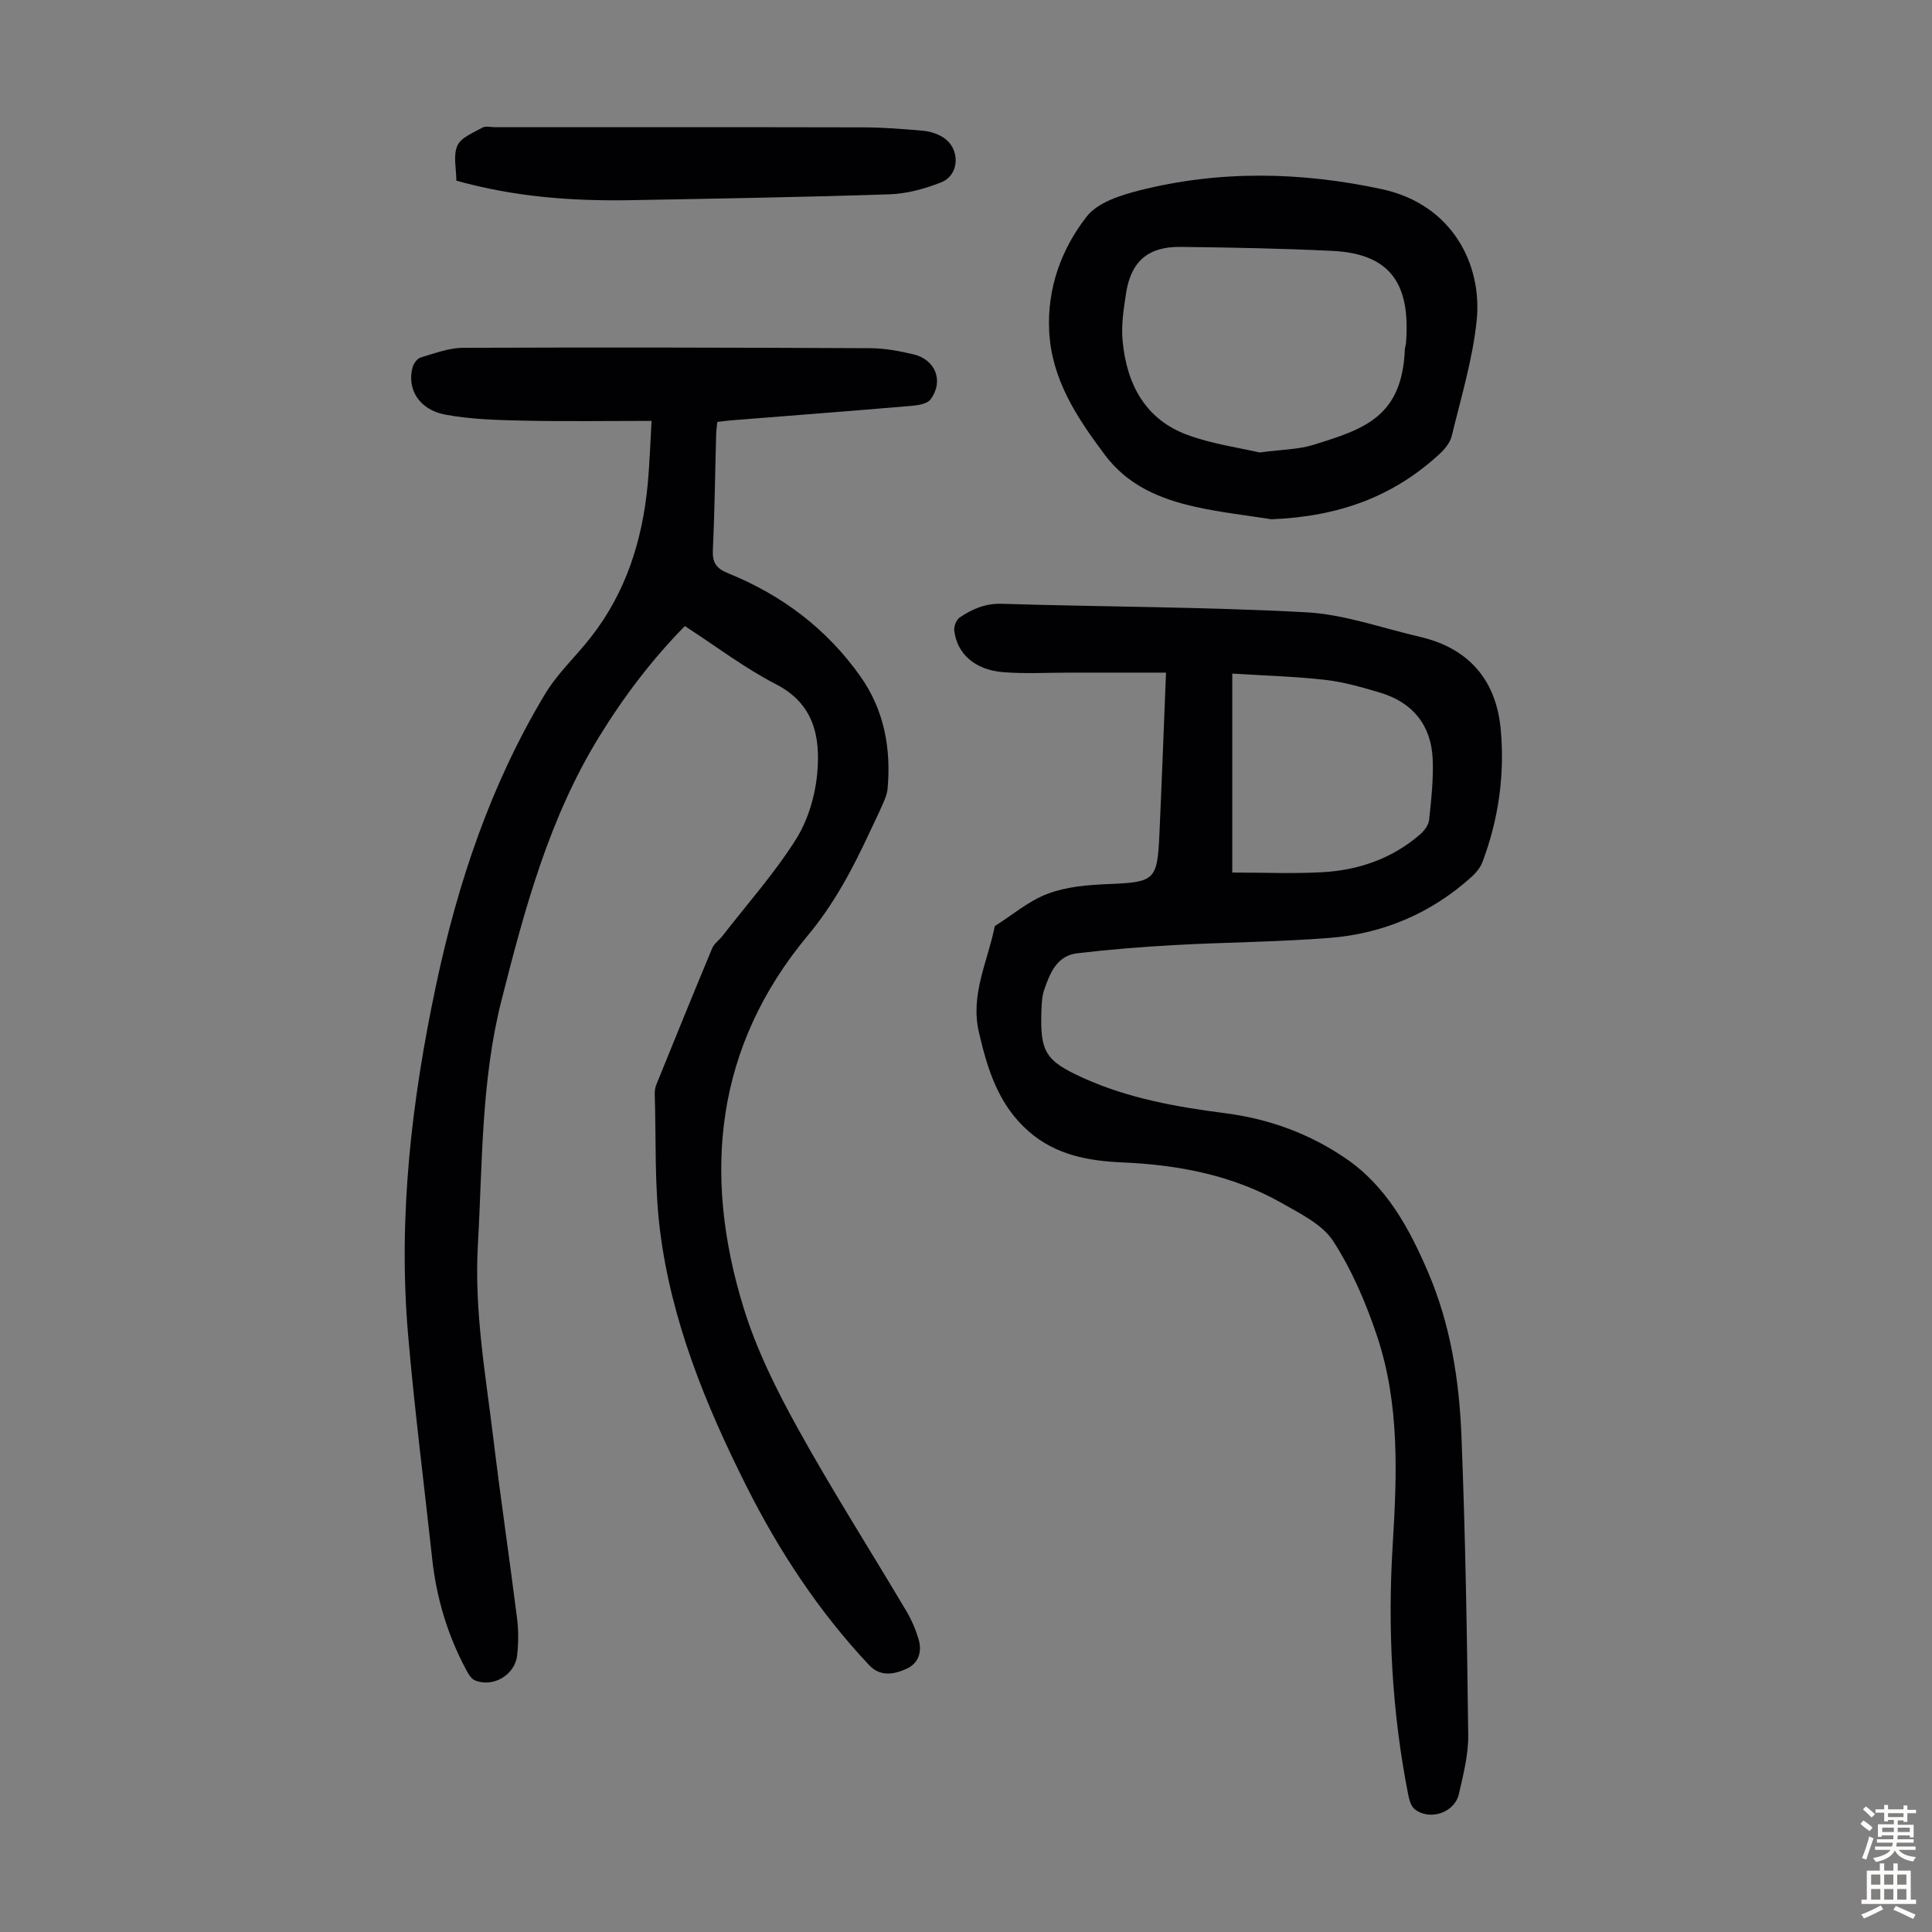
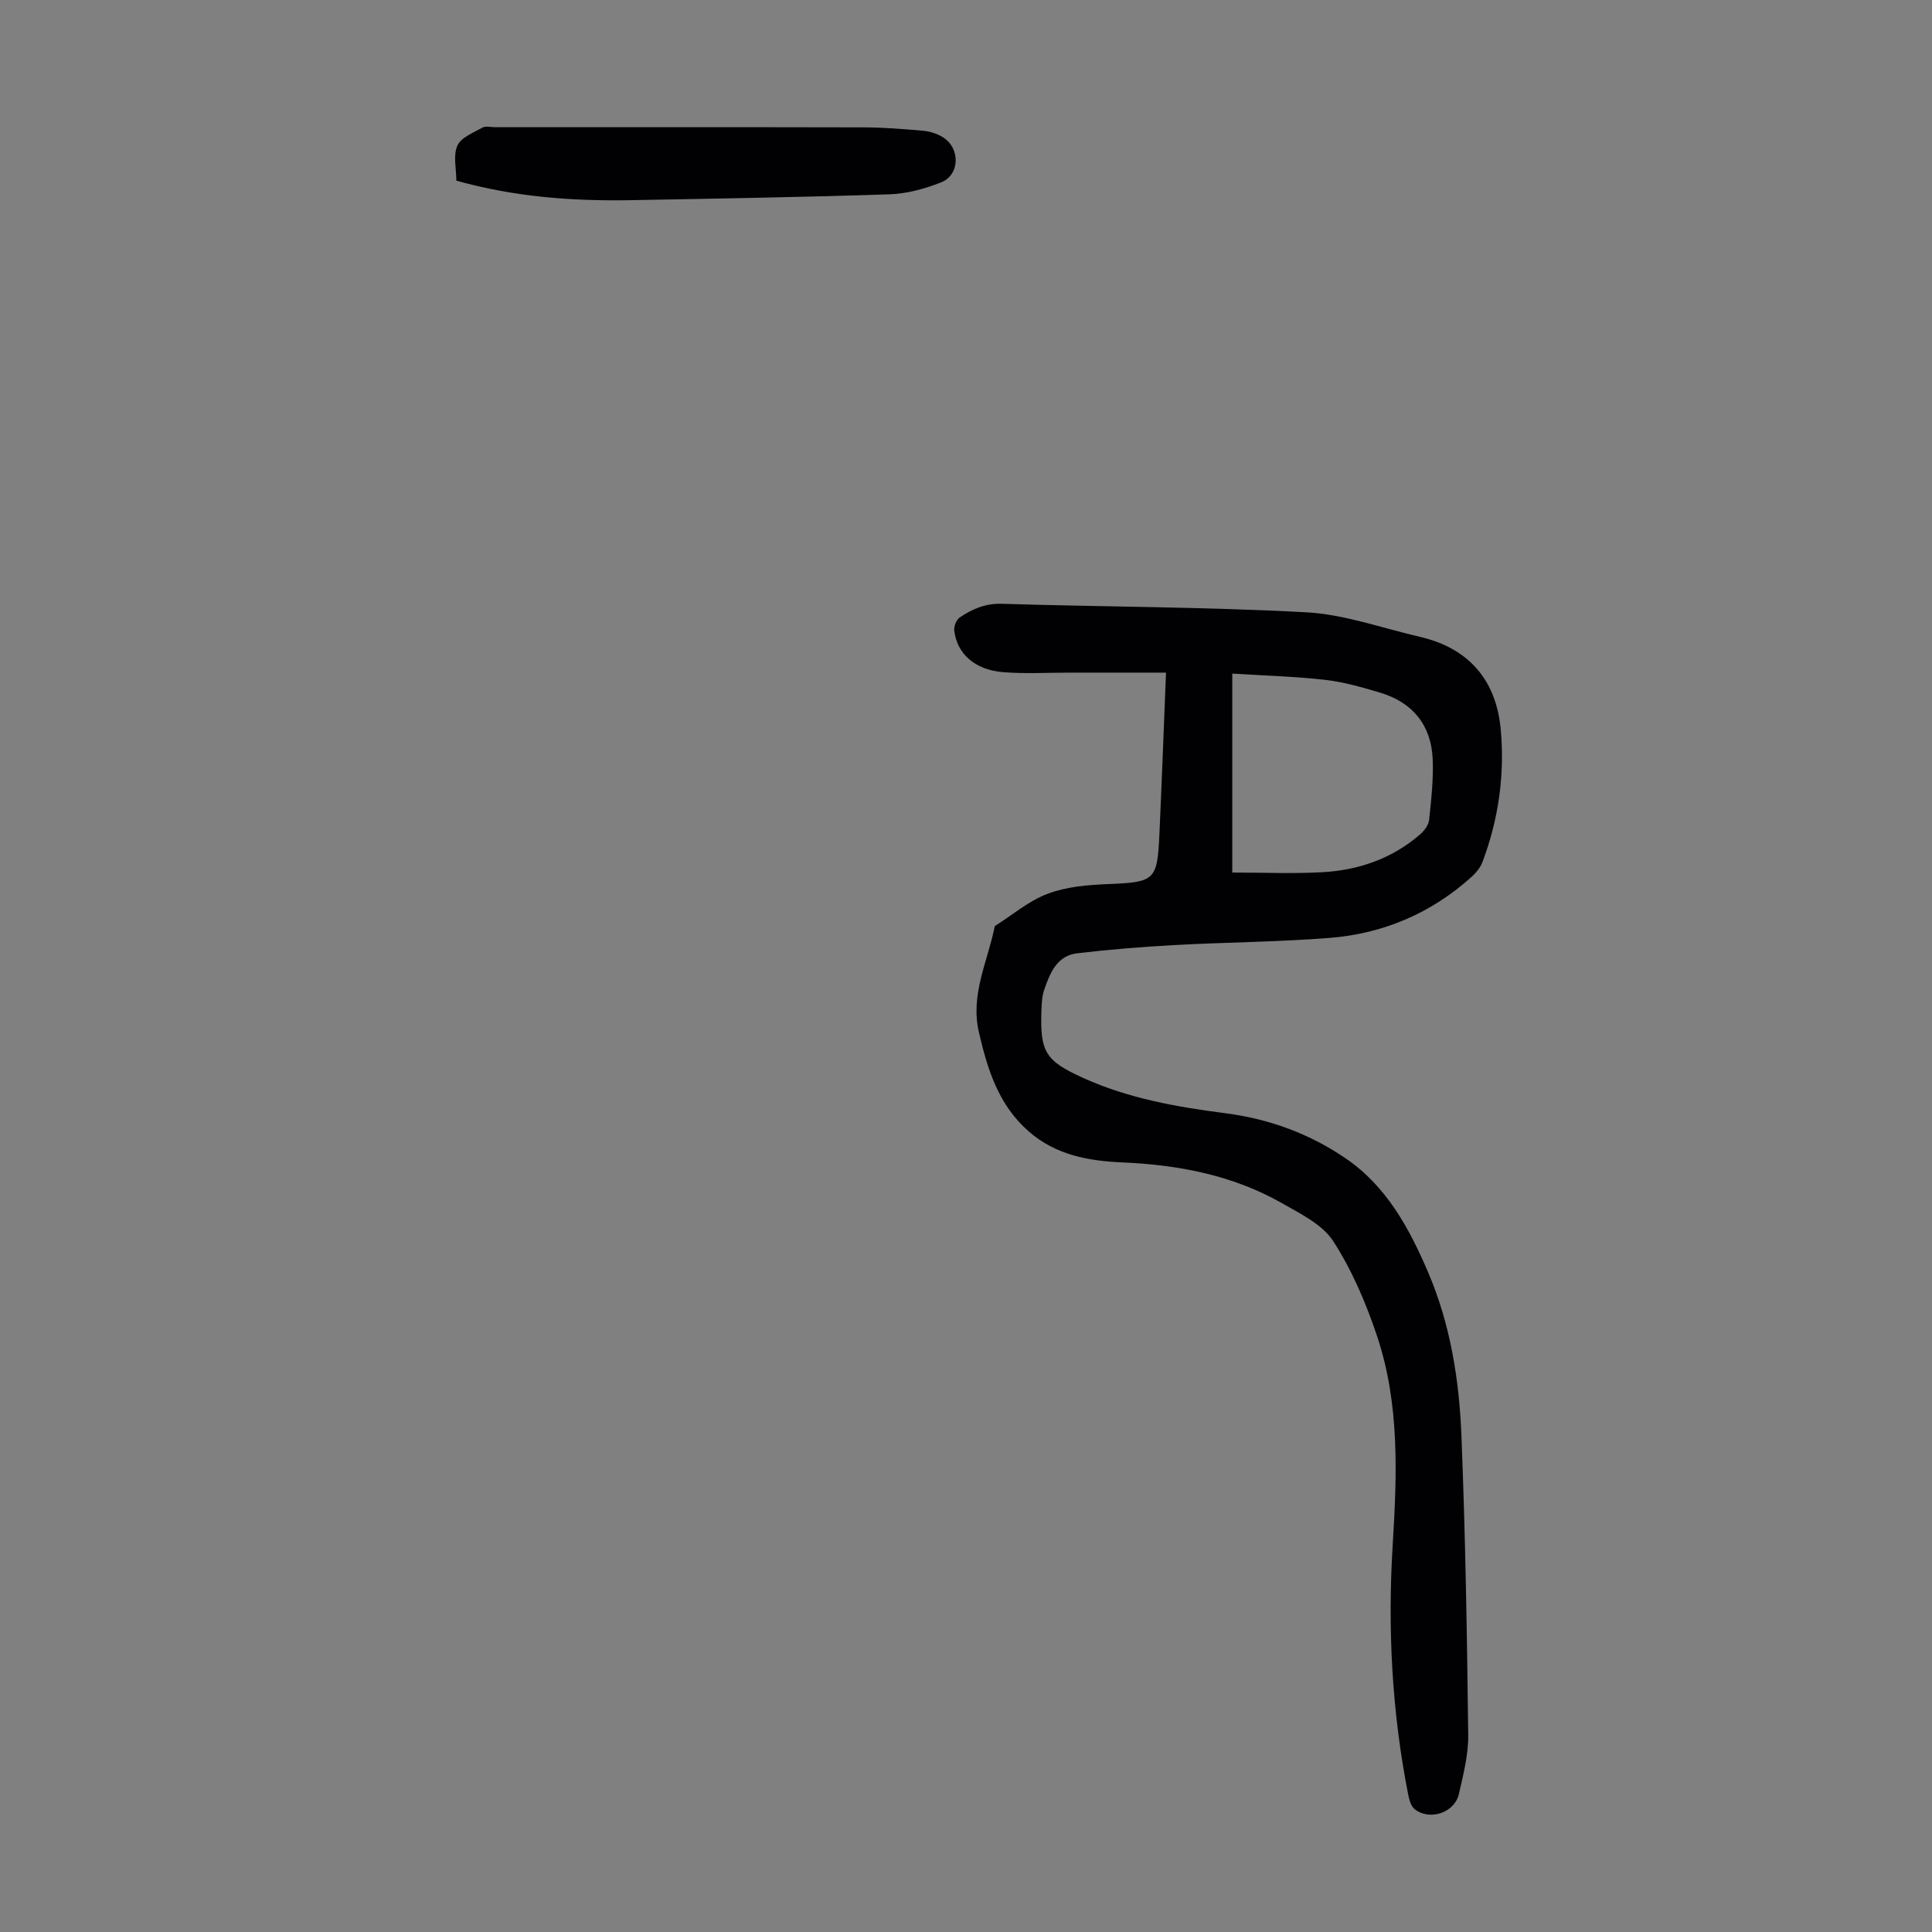
<svg xmlns="http://www.w3.org/2000/svg" enable-background="new 0 0 400 400" viewBox="0 0 400 400">
  <rect x="0" y="0" width="400" height="400" fill="#808080" stroke="none" />
  <g fill="#010103">
-     <path d="m134.9 87.14c-9.21 0-17.81.14-26.41-.05-5.45-.12-10.98-.25-16.32-1.25-5.4-1.02-7.96-5.29-6.75-9.78.21-.8.96-1.84 1.68-2.05 2.88-.85 5.85-1.99 8.78-2 28.1-.11 56.19-.05 84.29.08 2.99.01 6.02.58 8.95 1.27 4.6 1.09 6.33 5.6 3.53 9.34-.68.9-2.49 1.2-3.81 1.32-12.48 1.06-24.97 2.02-37.46 3.01-.88.07-1.77.2-2.86.32-.09.89-.23 1.74-.25 2.58-.22 7.94-.3 15.89-.68 23.83-.13 2.64.6 3.89 3.14 4.92 11.13 4.5 20.44 11.51 27.4 21.35 4.93 6.97 6.39 14.91 5.63 23.31-.09.97-.48 1.94-.87 2.85-.89 2.05-1.87 4.06-2.82 6.08-3.53 7.58-7.33 14.82-12.83 21.42-19.15 22.98-21.85 49.32-13.28 77.1 2.67 8.66 6.82 17 11.23 24.97 7.09 12.81 14.98 25.18 22.45 37.78 1.07 1.8 1.93 3.79 2.53 5.8.79 2.64.03 5.07-2.58 6.21-2.58 1.13-5.34 1.66-7.69-.85-10.35-11.02-18.58-23.51-25.34-36.96-8.47-16.85-15.59-34.27-17.93-53.12-1.15-9.27-.78-18.72-1.07-28.1-.02-.66.08-1.37.33-1.97 3.82-9.42 7.65-18.85 11.56-28.23.41-.97 1.45-1.67 2.13-2.55 5.13-6.6 10.73-12.91 15.18-19.94 2.52-3.98 4.03-9.09 4.45-13.82.64-7.37-.61-14.26-8.54-18.34-6.53-3.36-12.45-7.89-18.88-12.05-6.88 7-12.71 14.71-17.8 23.01-10.33 16.82-15.37 35.58-20.16 54.47-4.23 16.67-3.93 33.69-4.89 50.65-.78 13.68 1.62 26.97 3.24 40.38 1.49 12.32 3.32 24.61 4.87 36.93.32 2.53.3 5.17.01 7.7-.46 4.07-5.04 6.7-8.76 5.13-.78-.33-1.36-1.38-1.81-2.22-3.84-7.18-6.13-14.84-7.01-22.94-1.68-15.46-3.66-30.89-4.99-46.38-2.1-24.4.72-48.47 5.78-72.34 4.5-21.24 11.34-41.64 22.58-60.32 2.56-4.26 6.35-7.76 9.44-11.71 7.28-9.27 10.69-20.02 11.8-31.59.4-4.2.53-8.43.81-13.25z" />
-     <path d="m241.41 139.26c-6.9 0-13.47 0-20.04 0-4.58 0-9.18.27-13.73-.1-5.82-.48-9.52-3.82-10.07-8.62-.1-.87.43-2.22 1.12-2.69 2.58-1.76 5.29-2.94 8.69-2.84 21.02.64 42.07.63 63.06 1.76 7.91.43 15.71 3.27 23.54 5.08 10.02 2.32 15.81 8.86 16.74 19.26.84 9.37-.47 18.54-3.79 27.36-.44 1.18-1.37 2.28-2.33 3.14-8.36 7.52-18.28 11.71-29.39 12.58-10.69.84-21.44.89-32.15 1.48-6.7.37-13.4.91-20.06 1.7-4.17.5-5.6 4.07-6.79 7.49-.47 1.34-.54 2.86-.59 4.3-.31 8.66.8 10.46 8.63 14.01 9.38 4.26 19.38 6.01 29.5 7.32 9.01 1.16 17.41 4.24 24.89 9.36 8.45 5.78 13.15 14.47 17.05 23.6 4.6 10.74 6.41 22.17 6.88 33.69.83 20.68 1.16 41.38 1.41 62.07.05 4.07-1.02 8.19-1.93 12.21-.87 3.86-5.99 5.61-9.14 3.17-.81-.63-1.17-2.07-1.39-3.2-3.34-17.01-4.24-34.18-3.18-51.46.89-14.57 1.47-29.18-3.21-43.24-2.28-6.83-5.19-13.65-9.07-19.68-2.24-3.48-6.76-5.69-10.6-7.88-10.23-5.84-21.51-7.97-33.16-8.47-7.05-.31-13.75-1.55-19.31-6.41-6.27-5.47-8.54-12.83-10.33-20.58-1.8-7.82 1.87-14.67 3.3-21.93 3.63-2.29 7.02-5.22 10.96-6.7 3.87-1.46 8.27-1.83 12.47-2 9.66-.4 10.21-.7 10.65-10.23.49-10.81.89-21.65 1.37-33.55zm13.72 41.39c6.44 0 12.58.27 18.67-.07 7.52-.42 14.45-2.82 20.24-7.85.85-.74 1.73-1.91 1.84-2.96.44-4.2.93-8.46.74-12.66-.31-6.99-4.18-11.7-10.84-13.69-3.73-1.11-7.54-2.22-11.39-2.66-6.35-.72-12.77-.89-19.26-1.3z" />
-     <path d="m263.25 107.51c-5.28-.84-10.63-1.42-15.83-2.59-7.28-1.64-13.91-4.38-18.7-10.78-5.78-7.73-11-15.58-11.5-25.57-.44-8.87 2.5-16.99 7.78-23.75 2.26-2.9 6.99-4.41 10.88-5.39 16.66-4.22 33.5-3.86 50.2-.27 14.65 3.15 20.87 15.67 19.64 27.3-.85 8.04-3.25 15.93-5.16 23.83-.34 1.39-1.48 2.75-2.58 3.76-9.54 8.77-20.77 12.9-34.73 13.46zm-2.46-13.83c4.72-.63 8.05-.62 11.1-1.57 10.47-3.25 18.4-5.72 18.97-19.77.02-.44.2-.88.24-1.32.91-11.77-2.79-18.49-15.29-19.08-10.47-.5-20.96-.71-31.45-.82-6.66-.07-10.19 3-11.21 9.53-.52 3.3-1.04 6.72-.72 10.01.86 8.89 4.68 16.22 13.52 19.42 5.16 1.88 10.73 2.64 14.84 3.6z" />
+     <path d="m241.41 139.26c-6.9 0-13.47 0-20.04 0-4.58 0-9.18.27-13.73-.1-5.82-.48-9.52-3.82-10.07-8.62-.1-.87.43-2.22 1.12-2.69 2.58-1.76 5.29-2.94 8.69-2.84 21.02.64 42.07.63 63.06 1.76 7.91.43 15.71 3.27 23.54 5.08 10.02 2.32 15.81 8.86 16.74 19.26.84 9.37-.47 18.54-3.79 27.36-.44 1.18-1.37 2.28-2.33 3.14-8.36 7.52-18.28 11.71-29.39 12.58-10.69.84-21.44.89-32.15 1.48-6.7.37-13.4.91-20.06 1.7-4.17.5-5.6 4.07-6.79 7.49-.47 1.34-.54 2.86-.59 4.3-.31 8.66.8 10.46 8.63 14.01 9.38 4.26 19.38 6.01 29.5 7.32 9.01 1.16 17.41 4.24 24.89 9.36 8.45 5.78 13.15 14.47 17.05 23.6 4.6 10.74 6.41 22.17 6.88 33.69.83 20.68 1.16 41.38 1.41 62.07.05 4.07-1.02 8.19-1.93 12.21-.87 3.86-5.99 5.61-9.14 3.17-.81-.63-1.17-2.07-1.39-3.2-3.34-17.01-4.24-34.18-3.18-51.46.89-14.57 1.47-29.18-3.21-43.24-2.28-6.83-5.19-13.65-9.07-19.68-2.24-3.48-6.76-5.69-10.6-7.88-10.23-5.84-21.51-7.97-33.16-8.47-7.05-.31-13.75-1.55-19.31-6.41-6.27-5.47-8.54-12.83-10.33-20.58-1.8-7.82 1.87-14.67 3.3-21.93 3.63-2.29 7.02-5.22 10.96-6.7 3.87-1.46 8.27-1.83 12.47-2 9.66-.4 10.21-.7 10.65-10.23.49-10.81.89-21.65 1.37-33.55zm13.72 41.39c6.44 0 12.58.27 18.67-.07 7.52-.42 14.45-2.82 20.24-7.85.85-.74 1.73-1.91 1.84-2.96.44-4.2.93-8.46.74-12.66-.31-6.99-4.18-11.7-10.84-13.69-3.73-1.11-7.54-2.22-11.39-2.66-6.35-.72-12.77-.89-19.26-1.3" />
    <path d="m94.48 37.4c0-2.45-.69-5.2.21-7.24.75-1.7 3.31-2.68 5.2-3.74.68-.38 1.76-.08 2.65-.08 25.39 0 50.79-.03 76.18.03 4.13.01 8.26.33 12.38.7 1.4.12 2.89.59 4.08 1.32 3.69 2.26 3.59 7.83-.36 9.38-3.36 1.32-7.06 2.34-10.64 2.46-17.75.59-35.51.88-53.27 1.21-12.2.23-24.31-.63-36.43-4.04z" />
  </g>
-   <path d="m385.2 377.6.6-.7c.6.4 1.3.9 1.9 1.5l-.6.7c-.8-.5-1.4-1-1.9-1.5zm.3 7.1c.6-1.4 1.1-2.9 1.5-4.5.3.1.6.3.9.4-.5 1.4-1 2.9-1.5 4.4zm.2-10.1.6-.6c.7.5 1.3 1.1 1.9 1.6l-.7.7c-.6-.6-1.2-1.2-1.8-1.7zm8.4-.8h.8v.9h1.8v.7h-1.8v1.8h-.8v-.3h-1.2v.9h3.3v2.6h-.8v-.4h-2.5c0 .3 0 .6-.1.8h3.4v.7h-3.5c0 .3-.1.6-.1.8h4v.7h-3.5c.7.9 1.9 1.3 3.6 1.5-.2.2-.4.5-.6.9-1.9-.3-3.2-1.1-3.8-2.3-.5 1.1-1.8 2-3.9 2.4-.2-.3-.4-.5-.6-.8 1.9-.4 3.1-.9 3.6-1.7h-3.2v-.7h3.5c.1-.2.1-.5.2-.8h-3.3v-.7h3.4c0-.2 0-.5 0-.8h-2.4v.3h-.8v-2.6h3.3v-.9h-1.2v.3h-.8v-1.8h-1.8v-.7h1.8v-.9h.8v.9h3.2zm-4.4 5.5h2.4c0-.3 0-.6 0-.9h-2.4zm1.2-3.1h3.2v-.8h-3.2zm4.4 2.2h-2.4v.9h2.5v-.9z" fill="#fcfbfa" />
-   <path d="m389.2 385.8h.9v1.5h1.9v-1.5h.9v1.5h2.7v6h1.1v.9h-11.3v-.9h1.1v-6h2.7zm.2 8.7.5.8c-1.2.6-2.5 1.3-4 1.9-.2-.3-.3-.6-.6-.8 1.6-.6 3-1.3 4.1-1.9zm-2-4.3h1.9v-2.1h-1.9zm0 3.1h1.9v-2.2h-1.9zm2.7-3.1h1.9v-2.1h-1.9zm0 3.1h1.9v-2.2h-1.9zm2.4 1.3c1.4.6 2.7 1.2 4.1 1.8l-.5.9c-1.5-.7-2.8-1.4-4.1-1.9zm2.2-6.5h-1.9v2.1h1.9zm-1.9 5.2h1.9v-2.2h-1.9z" fill="#fcfbfa" />
</svg>